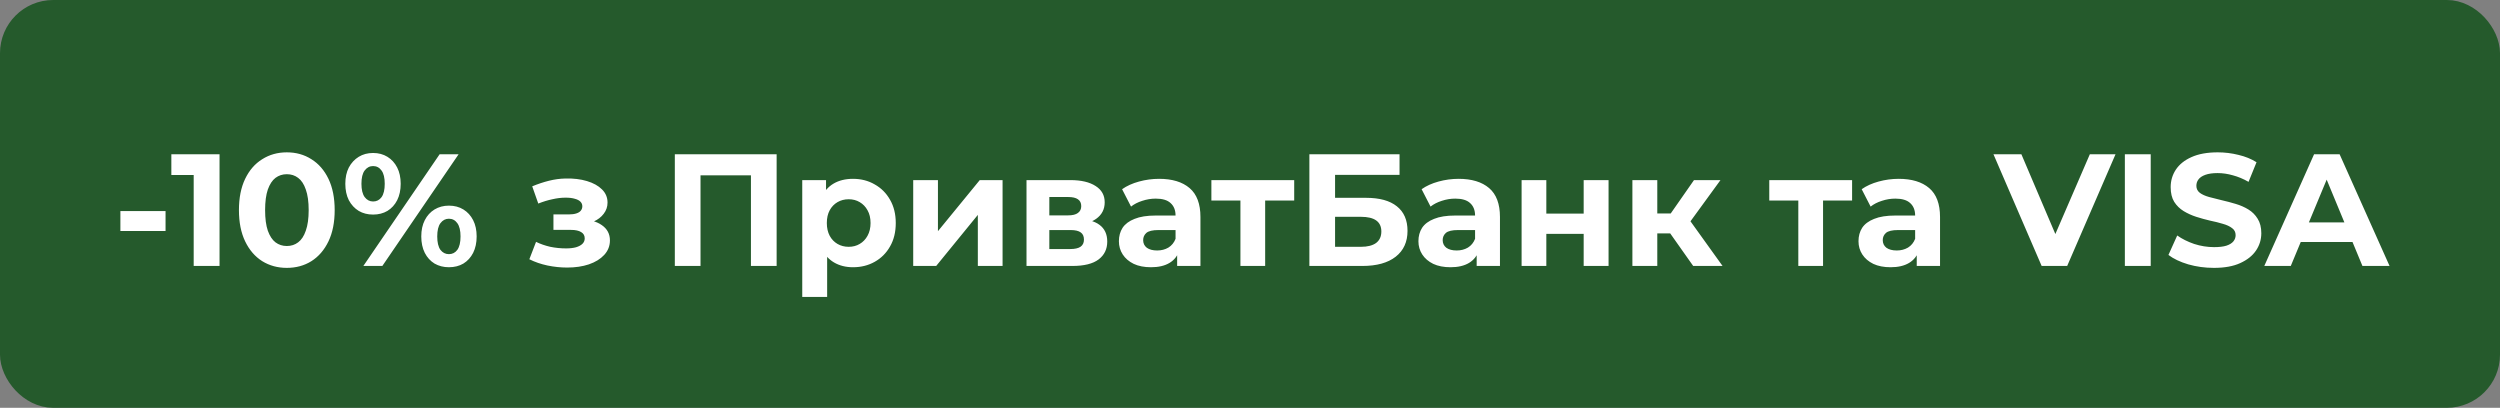
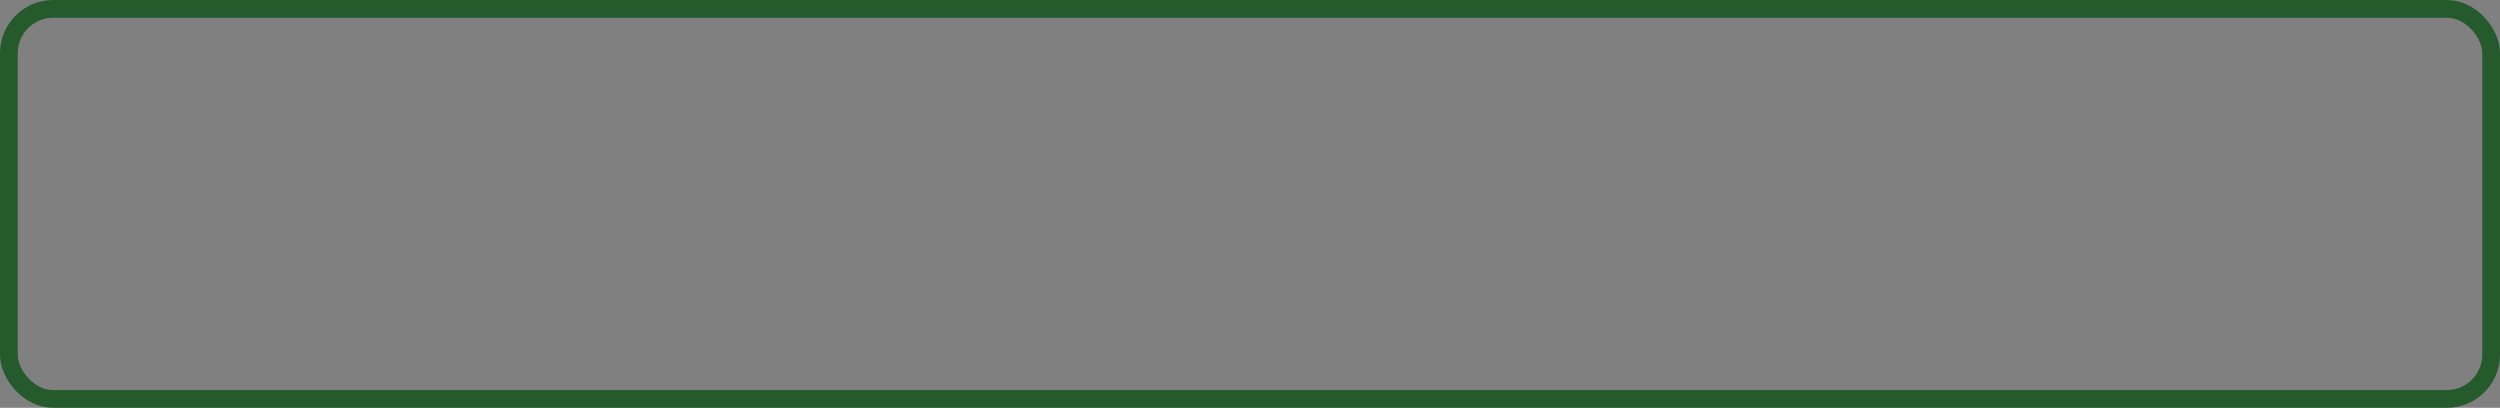
<svg xmlns="http://www.w3.org/2000/svg" width="141" height="23" viewBox="0 0 141 23" fill="none">
  <rect x="0" y="0" width="141" height="23" fill="#808080" stroke="none" />
-   <rect x="0.5" y="0.5" width="140" height="22" rx="2.5" fill="#255A2C" />
  <rect x="0.5" y="0.5" width="140" height="22" rx="2.5" stroke="#255A2C" />
-   <path d="M6.79 13.029V11.904H9.337V13.029H6.79ZM10.924 15V9.24L11.554 9.87H9.664V8.7H12.382V15H10.924ZM16.176 15.108C15.66 15.108 15.198 14.982 14.79 14.73C14.382 14.472 14.061 14.1 13.827 13.614C13.593 13.128 13.476 12.54 13.476 11.85C13.476 11.16 13.593 10.572 13.827 10.086C14.061 9.6 14.382 9.231 14.79 8.979C15.198 8.721 15.66 8.592 16.176 8.592C16.698 8.592 17.16 8.721 17.562 8.979C17.97 9.231 18.291 9.6 18.525 10.086C18.759 10.572 18.876 11.16 18.876 11.85C18.876 12.54 18.759 13.128 18.525 13.614C18.291 14.1 17.97 14.472 17.562 14.73C17.16 14.982 16.698 15.108 16.176 15.108ZM16.176 13.875C16.422 13.875 16.635 13.806 16.815 13.668C17.001 13.53 17.145 13.311 17.247 13.011C17.355 12.711 17.409 12.324 17.409 11.85C17.409 11.376 17.355 10.989 17.247 10.689C17.145 10.389 17.001 10.17 16.815 10.032C16.635 9.894 16.422 9.825 16.176 9.825C15.936 9.825 15.723 9.894 15.537 10.032C15.357 10.17 15.213 10.389 15.105 10.689C15.003 10.989 14.952 11.376 14.952 11.85C14.952 12.324 15.003 12.711 15.105 13.011C15.213 13.311 15.357 13.53 15.537 13.668C15.723 13.806 15.936 13.875 16.176 13.875ZM20.493 15L24.795 8.7H25.866L21.564 15H20.493ZM21.042 12.102C20.736 12.102 20.466 12.033 20.232 11.895C19.998 11.751 19.812 11.55 19.674 11.292C19.542 11.028 19.476 10.719 19.476 10.365C19.476 10.011 19.542 9.705 19.674 9.447C19.812 9.189 19.998 8.988 20.232 8.844C20.466 8.7 20.736 8.628 21.042 8.628C21.348 8.628 21.618 8.7 21.852 8.844C22.086 8.988 22.269 9.189 22.401 9.447C22.533 9.705 22.599 10.011 22.599 10.365C22.599 10.719 22.533 11.028 22.401 11.292C22.269 11.55 22.086 11.751 21.852 11.895C21.618 12.033 21.348 12.102 21.042 12.102ZM21.042 11.364C21.24 11.364 21.399 11.283 21.519 11.121C21.639 10.953 21.699 10.701 21.699 10.365C21.699 10.029 21.639 9.78 21.519 9.618C21.399 9.45 21.24 9.366 21.042 9.366C20.85 9.366 20.691 9.45 20.565 9.618C20.445 9.78 20.385 10.029 20.385 10.365C20.385 10.695 20.445 10.944 20.565 11.112C20.691 11.28 20.85 11.364 21.042 11.364ZM25.317 15.072C25.017 15.072 24.747 15.003 24.507 14.865C24.273 14.721 24.09 14.52 23.958 14.262C23.826 13.998 23.76 13.689 23.76 13.335C23.76 12.981 23.826 12.675 23.958 12.417C24.09 12.159 24.273 11.958 24.507 11.814C24.747 11.67 25.017 11.598 25.317 11.598C25.629 11.598 25.902 11.67 26.136 11.814C26.37 11.958 26.553 12.159 26.685 12.417C26.817 12.675 26.883 12.981 26.883 13.335C26.883 13.689 26.817 13.998 26.685 14.262C26.553 14.52 26.37 14.721 26.136 14.865C25.902 15.003 25.629 15.072 25.317 15.072ZM25.317 14.334C25.515 14.334 25.674 14.253 25.794 14.091C25.914 13.923 25.974 13.671 25.974 13.335C25.974 13.005 25.914 12.756 25.794 12.588C25.674 12.42 25.515 12.336 25.317 12.336C25.125 12.336 24.966 12.42 24.84 12.588C24.72 12.75 24.66 12.999 24.66 13.335C24.66 13.671 24.72 13.923 24.84 14.091C24.966 14.253 25.125 14.334 25.317 14.334ZM31.988 15.09C31.616 15.09 31.244 15.051 30.872 14.973C30.506 14.895 30.167 14.778 29.855 14.622L30.233 13.641C30.479 13.761 30.746 13.854 31.034 13.92C31.328 13.98 31.625 14.01 31.925 14.01C32.141 14.01 32.327 13.989 32.483 13.947C32.645 13.899 32.768 13.833 32.852 13.749C32.936 13.665 32.978 13.563 32.978 13.443C32.978 13.287 32.912 13.17 32.78 13.092C32.648 13.008 32.456 12.966 32.204 12.966H31.214V12.093H32.087C32.249 12.093 32.387 12.075 32.501 12.039C32.615 12.003 32.699 11.952 32.753 11.886C32.813 11.814 32.843 11.73 32.843 11.634C32.843 11.532 32.807 11.445 32.735 11.373C32.663 11.301 32.558 11.247 32.42 11.211C32.282 11.169 32.108 11.148 31.898 11.148C31.658 11.148 31.409 11.178 31.151 11.238C30.893 11.292 30.629 11.373 30.359 11.481L30.017 10.509C30.335 10.377 30.65 10.272 30.962 10.194C31.274 10.116 31.583 10.074 31.889 10.068C32.339 10.056 32.744 10.104 33.104 10.212C33.464 10.32 33.746 10.476 33.95 10.68C34.16 10.884 34.265 11.133 34.265 11.427C34.265 11.661 34.193 11.871 34.049 12.057C33.911 12.243 33.719 12.39 33.473 12.498C33.227 12.6 32.951 12.651 32.645 12.651L32.681 12.372C33.215 12.372 33.635 12.48 33.941 12.696C34.247 12.906 34.4 13.194 34.4 13.56C34.4 13.872 34.292 14.145 34.076 14.379C33.866 14.607 33.578 14.784 33.212 14.91C32.852 15.03 32.444 15.09 31.988 15.09ZM38.06 15V8.7H43.802V15H42.353V9.555L42.686 9.888H39.176L39.509 9.555V15H38.06ZM48.109 15.072C47.701 15.072 47.344 14.982 47.038 14.802C46.732 14.622 46.492 14.349 46.318 13.983C46.15 13.611 46.066 13.143 46.066 12.579C46.066 12.009 46.147 11.541 46.309 11.175C46.471 10.809 46.705 10.536 47.011 10.356C47.317 10.176 47.683 10.086 48.109 10.086C48.565 10.086 48.973 10.191 49.333 10.401C49.699 10.605 49.987 10.893 50.197 11.265C50.413 11.637 50.521 12.075 50.521 12.579C50.521 13.089 50.413 13.53 50.197 13.902C49.987 14.274 49.699 14.562 49.333 14.766C48.973 14.97 48.565 15.072 48.109 15.072ZM45.247 16.746V10.158H46.588V11.148L46.561 12.588L46.651 14.019V16.746H45.247ZM47.866 13.92C48.1 13.92 48.307 13.866 48.487 13.758C48.673 13.65 48.82 13.497 48.928 13.299C49.042 13.095 49.099 12.855 49.099 12.579C49.099 12.297 49.042 12.057 48.928 11.859C48.82 11.661 48.673 11.508 48.487 11.4C48.307 11.292 48.1 11.238 47.866 11.238C47.632 11.238 47.422 11.292 47.236 11.4C47.05 11.508 46.903 11.661 46.795 11.859C46.687 12.057 46.633 12.297 46.633 12.579C46.633 12.855 46.687 13.095 46.795 13.299C46.903 13.497 47.05 13.65 47.236 13.758C47.422 13.866 47.632 13.92 47.866 13.92ZM51.505 15V10.158H52.9V13.038L55.258 10.158H56.545V15H55.15V12.12L52.801 15H51.505ZM57.895 15V10.158H60.37C60.976 10.158 61.45 10.269 61.792 10.491C62.134 10.707 62.305 11.013 62.305 11.409C62.305 11.805 62.143 12.117 61.819 12.345C61.501 12.567 61.078 12.678 60.55 12.678L60.694 12.354C61.282 12.354 61.72 12.462 62.008 12.678C62.302 12.894 62.449 13.209 62.449 13.623C62.449 14.049 62.287 14.385 61.963 14.631C61.639 14.877 61.144 15 60.478 15H57.895ZM59.182 14.046H60.361C60.619 14.046 60.811 14.004 60.937 13.92C61.069 13.83 61.135 13.695 61.135 13.515C61.135 13.329 61.075 13.194 60.955 13.11C60.835 13.02 60.646 12.975 60.388 12.975H59.182V14.046ZM59.182 12.147H60.244C60.49 12.147 60.673 12.102 60.793 12.012C60.919 11.922 60.982 11.793 60.982 11.625C60.982 11.451 60.919 11.322 60.793 11.238C60.673 11.154 60.49 11.112 60.244 11.112H59.182V12.147ZM66.391 15V14.055L66.301 13.848V12.156C66.301 11.856 66.208 11.622 66.022 11.454C65.842 11.286 65.563 11.202 65.185 11.202C64.927 11.202 64.672 11.244 64.42 11.328C64.174 11.406 63.964 11.514 63.79 11.652L63.286 10.671C63.55 10.485 63.868 10.341 64.24 10.239C64.612 10.137 64.99 10.086 65.374 10.086C66.112 10.086 66.685 10.26 67.093 10.608C67.501 10.956 67.705 11.499 67.705 12.237V15H66.391ZM64.915 15.072C64.537 15.072 64.213 15.009 63.943 14.883C63.673 14.751 63.466 14.574 63.322 14.352C63.178 14.13 63.106 13.881 63.106 13.605C63.106 13.317 63.175 13.065 63.313 12.849C63.457 12.633 63.682 12.465 63.988 12.345C64.294 12.219 64.693 12.156 65.185 12.156H66.472V12.975H65.338C65.008 12.975 64.78 13.029 64.654 13.137C64.534 13.245 64.474 13.38 64.474 13.542C64.474 13.722 64.543 13.866 64.681 13.974C64.825 14.076 65.02 14.127 65.266 14.127C65.5 14.127 65.71 14.073 65.896 13.965C66.082 13.851 66.217 13.686 66.301 13.47L66.517 14.118C66.415 14.43 66.229 14.667 65.959 14.829C65.689 14.991 65.341 15.072 64.915 15.072ZM69.96 15V10.986L70.275 11.31H68.322V10.158H72.993V11.31H71.04L71.355 10.986V15H69.96ZM73.849 15V8.7H78.934V9.861H75.298V11.157H77.044C77.806 11.157 78.385 11.316 78.781 11.634C79.183 11.952 79.384 12.414 79.384 13.02C79.384 13.644 79.162 14.13 78.718 14.478C78.274 14.826 77.647 15 76.837 15H73.849ZM75.298 13.92H76.756C77.128 13.92 77.413 13.848 77.611 13.704C77.809 13.554 77.908 13.338 77.908 13.056C77.908 12.504 77.524 12.228 76.756 12.228H75.298V13.92ZM83.284 15V14.055L83.194 13.848V12.156C83.194 11.856 83.101 11.622 82.915 11.454C82.735 11.286 82.456 11.202 82.078 11.202C81.82 11.202 81.565 11.244 81.313 11.328C81.067 11.406 80.857 11.514 80.683 11.652L80.179 10.671C80.443 10.485 80.761 10.341 81.133 10.239C81.505 10.137 81.883 10.086 82.267 10.086C83.005 10.086 83.578 10.26 83.986 10.608C84.394 10.956 84.598 11.499 84.598 12.237V15H83.284ZM81.808 15.072C81.43 15.072 81.106 15.009 80.836 14.883C80.566 14.751 80.359 14.574 80.215 14.352C80.071 14.13 79.999 13.881 79.999 13.605C79.999 13.317 80.068 13.065 80.206 12.849C80.35 12.633 80.575 12.465 80.881 12.345C81.187 12.219 81.586 12.156 82.078 12.156H83.365V12.975H82.231C81.901 12.975 81.673 13.029 81.547 13.137C81.427 13.245 81.367 13.38 81.367 13.542C81.367 13.722 81.436 13.866 81.574 13.974C81.718 14.076 81.913 14.127 82.159 14.127C82.393 14.127 82.603 14.073 82.789 13.965C82.975 13.851 83.11 13.686 83.194 13.47L83.41 14.118C83.308 14.43 83.122 14.667 82.852 14.829C82.582 14.991 82.234 15.072 81.808 15.072ZM85.818 15V10.158H87.213V12.048H89.319V10.158H90.723V15H89.319V13.191H87.213V15H85.818ZM95.496 15L93.876 12.705L95.019 12.03L97.152 15H95.496ZM92.067 15V10.158H93.471V15H92.067ZM93.057 13.164V12.039H94.749V13.164H93.057ZM95.154 12.741L93.84 12.597L95.541 10.158H97.035L95.154 12.741ZM101.425 15V10.986L101.74 11.31H99.787V10.158H104.458V11.31H102.505L102.82 10.986V15H101.425ZM108.104 15V14.055L108.014 13.848V12.156C108.014 11.856 107.921 11.622 107.735 11.454C107.555 11.286 107.276 11.202 106.898 11.202C106.64 11.202 106.385 11.244 106.133 11.328C105.887 11.406 105.677 11.514 105.503 11.652L104.999 10.671C105.263 10.485 105.581 10.341 105.953 10.239C106.325 10.137 106.703 10.086 107.087 10.086C107.825 10.086 108.398 10.26 108.806 10.608C109.214 10.956 109.418 11.499 109.418 12.237V15H108.104ZM106.628 15.072C106.25 15.072 105.926 15.009 105.656 14.883C105.386 14.751 105.179 14.574 105.035 14.352C104.891 14.13 104.819 13.881 104.819 13.605C104.819 13.317 104.888 13.065 105.026 12.849C105.17 12.633 105.395 12.465 105.701 12.345C106.007 12.219 106.406 12.156 106.898 12.156H108.185V12.975H107.051C106.721 12.975 106.493 13.029 106.367 13.137C106.247 13.245 106.187 13.38 106.187 13.542C106.187 13.722 106.256 13.866 106.394 13.974C106.538 14.076 106.733 14.127 106.979 14.127C107.213 14.127 107.423 14.073 107.609 13.965C107.795 13.851 107.93 13.686 108.014 13.47L108.23 14.118C108.128 14.43 107.942 14.667 107.672 14.829C107.402 14.991 107.054 15.072 106.628 15.072ZM115.149 15L112.431 8.7H114.006L116.382 14.28H115.455L117.867 8.7H119.316L116.589 15H115.149ZM119.842 15V8.7H121.3V15H119.842ZM124.865 15.108C124.361 15.108 123.878 15.042 123.416 14.91C122.954 14.772 122.582 14.595 122.3 14.379L122.795 13.281C123.065 13.473 123.383 13.632 123.749 13.758C124.121 13.878 124.496 13.938 124.874 13.938C125.162 13.938 125.393 13.911 125.567 13.857C125.747 13.797 125.879 13.716 125.963 13.614C126.047 13.512 126.089 13.395 126.089 13.263C126.089 13.095 126.023 12.963 125.891 12.867C125.759 12.765 125.585 12.684 125.369 12.624C125.153 12.558 124.913 12.498 124.649 12.444C124.391 12.384 124.13 12.312 123.866 12.228C123.608 12.144 123.371 12.036 123.155 11.904C122.939 11.772 122.762 11.598 122.624 11.382C122.492 11.166 122.426 10.89 122.426 10.554C122.426 10.194 122.522 9.867 122.714 9.573C122.912 9.273 123.206 9.036 123.596 8.862C123.992 8.682 124.487 8.592 125.081 8.592C125.477 8.592 125.867 8.64 126.251 8.736C126.635 8.826 126.974 8.964 127.268 9.15L126.818 10.257C126.524 10.089 126.23 9.966 125.936 9.888C125.642 9.804 125.354 9.762 125.072 9.762C124.79 9.762 124.559 9.795 124.379 9.861C124.199 9.927 124.07 10.014 123.992 10.122C123.914 10.224 123.875 10.344 123.875 10.482C123.875 10.644 123.941 10.776 124.073 10.878C124.205 10.974 124.379 11.052 124.595 11.112C124.811 11.172 125.048 11.232 125.306 11.292C125.57 11.352 125.831 11.421 126.089 11.499C126.353 11.577 126.593 11.682 126.809 11.814C127.025 11.946 127.199 12.12 127.331 12.336C127.469 12.552 127.538 12.825 127.538 13.155C127.538 13.509 127.439 13.833 127.241 14.127C127.043 14.421 126.746 14.658 126.35 14.838C125.96 15.018 125.465 15.108 124.865 15.108ZM127.706 15L130.514 8.7H131.954L134.771 15H133.241L130.937 9.438H131.513L129.2 15H127.706ZM129.11 13.65L129.497 12.543H132.737L133.133 13.65H129.11Z" fill="white" />
</svg>